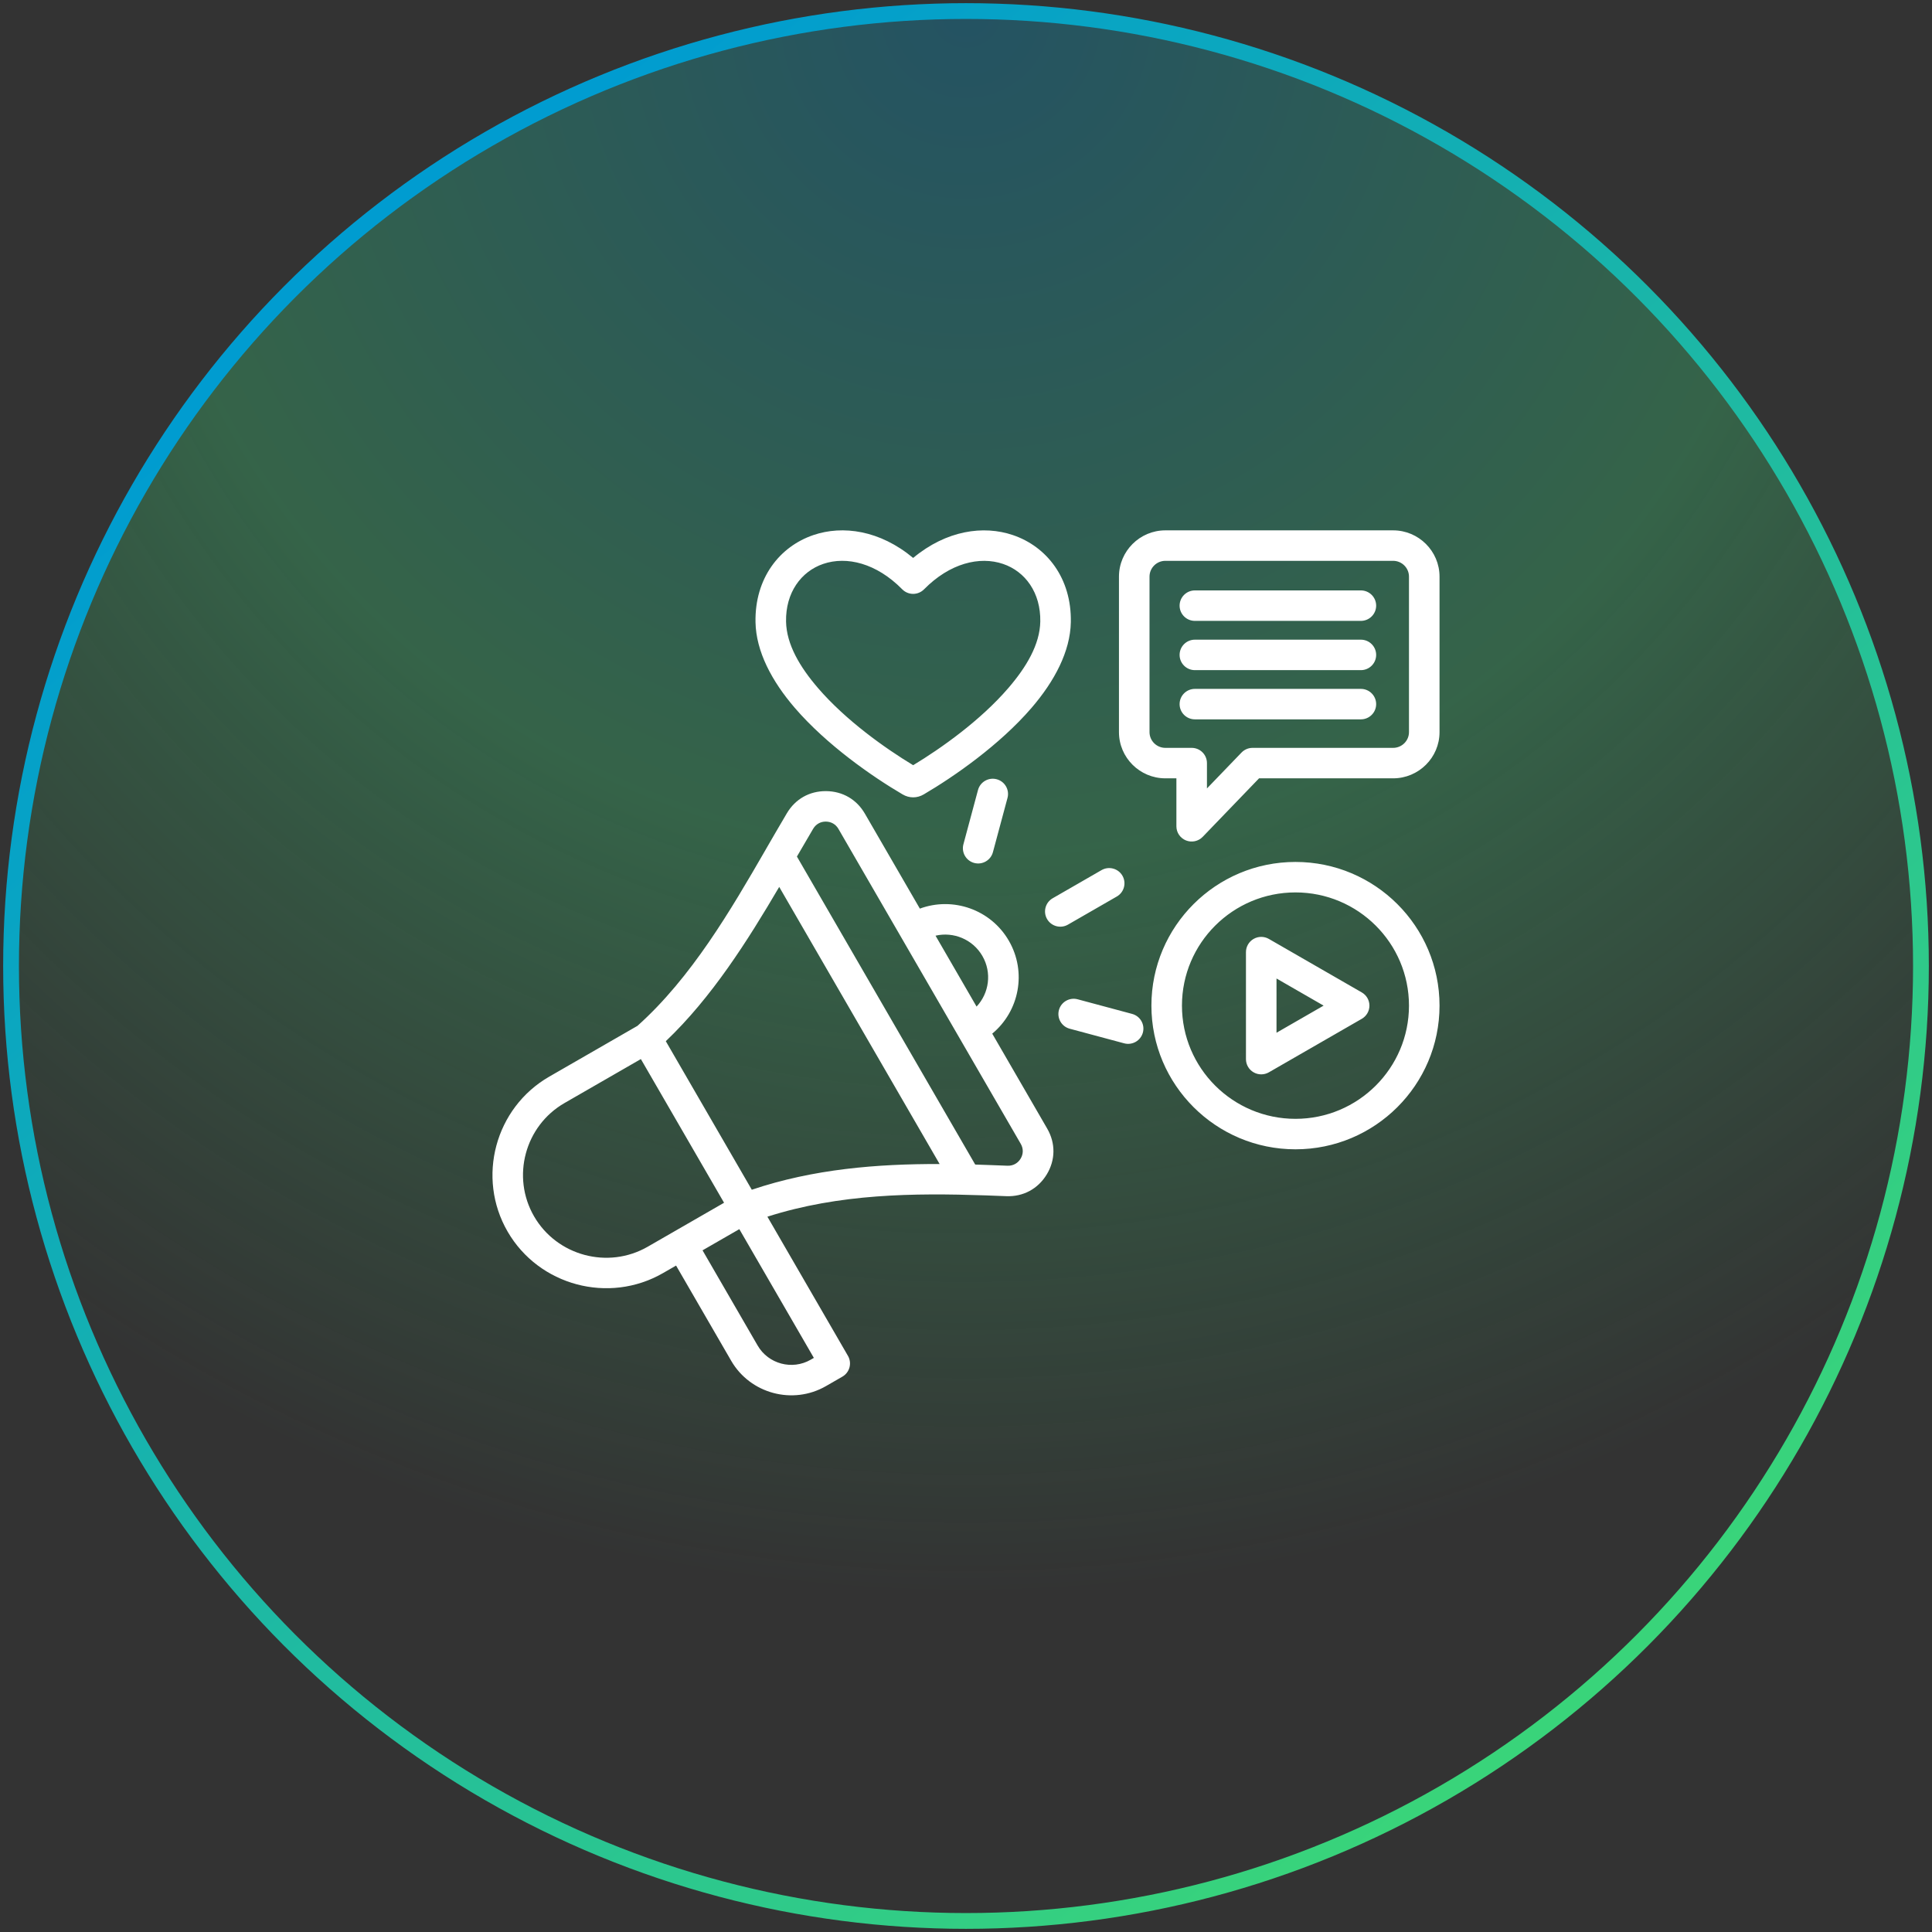
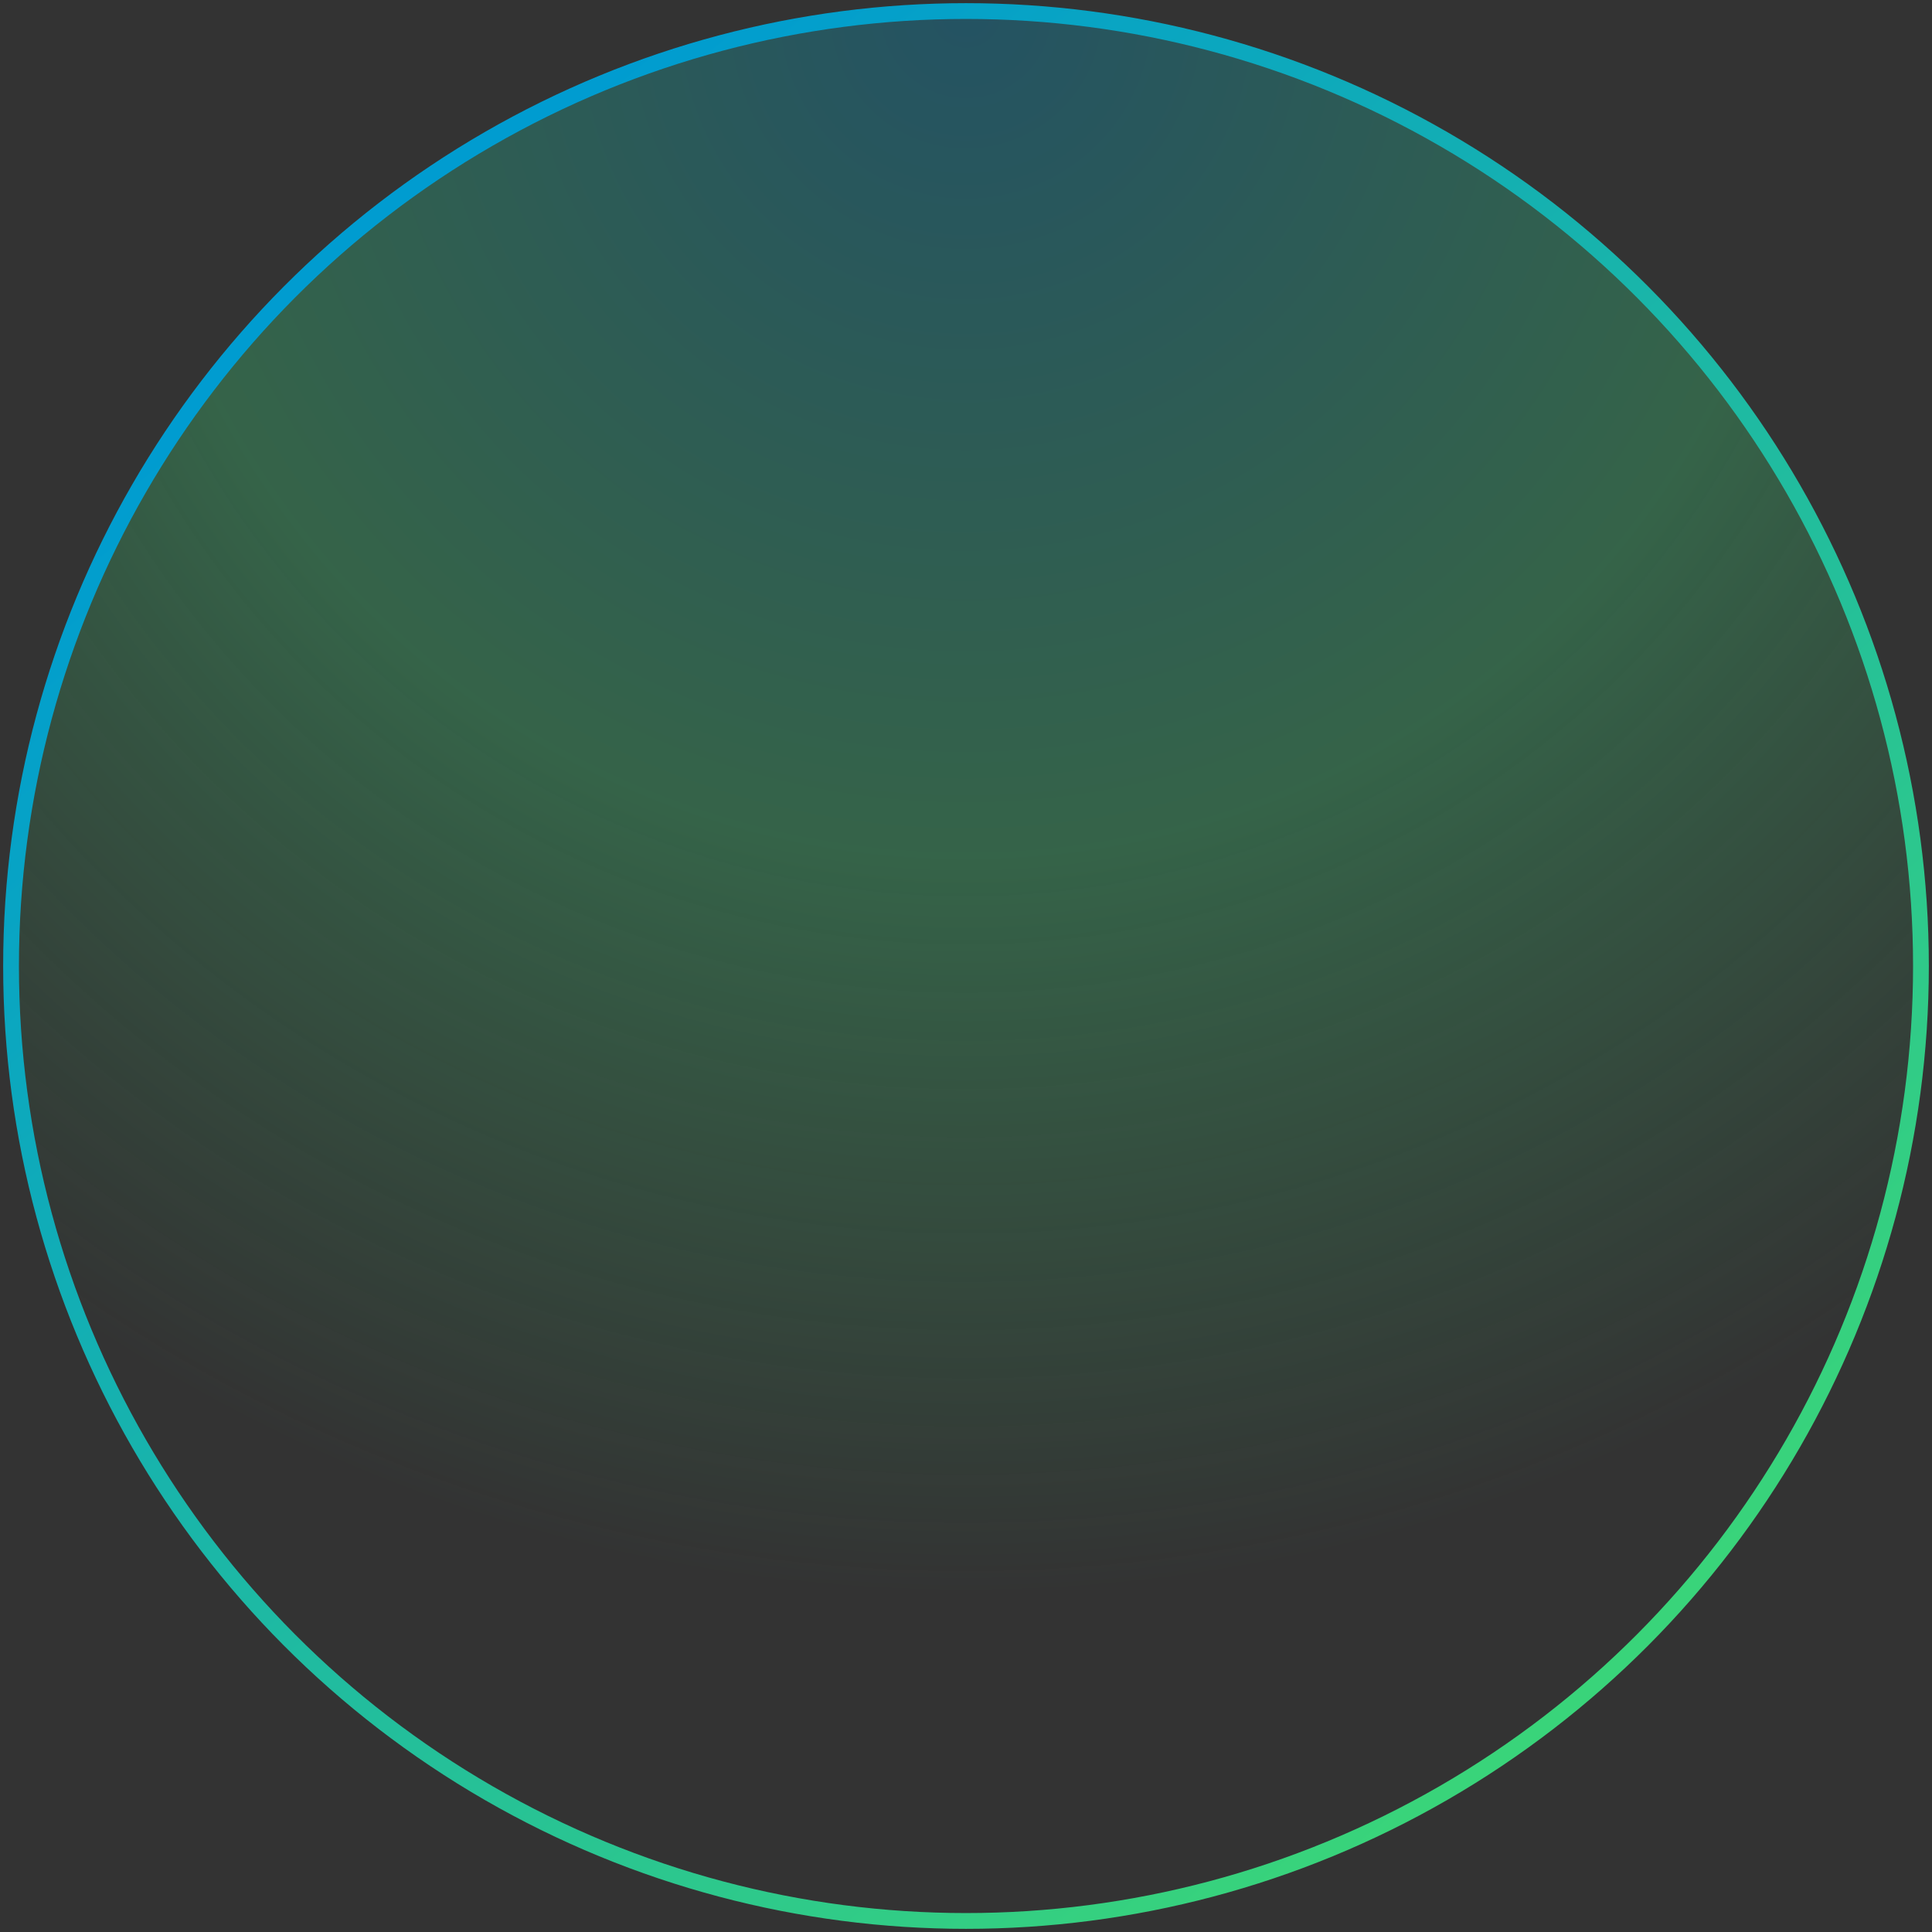
<svg xmlns="http://www.w3.org/2000/svg" width="306" height="306" viewBox="0 0 306 306" fill="none">
  <rect x="0" y="0" width="306" height="306" fill="#333333" stroke="none" />
  <circle cx="153" cy="153" r="151.25" fill="url(#paint0_radial_50_30)" fill-opacity="0.3" stroke="url(#paint1_linear_50_30)" stroke-width="2.5" />
-   <path fill-rule="evenodd" clip-rule="evenodd" d="M107.08 200.447L105.005 201.642C96.421 206.585 85.347 203.615 80.398 195.066C75.449 186.517 78.407 175.467 86.992 170.524C89.321 169.183 98.636 163.819 100.966 162.478C109.518 154.824 115.744 144.143 121.264 134.584C121.285 134.543 121.307 134.503 121.33 134.463C121.835 133.585 122.339 132.718 122.837 131.863C123.439 130.826 124.034 129.807 124.625 128.813C124.626 128.81 124.628 128.808 124.63 128.805L124.631 128.803C125.974 126.547 128.215 125.284 130.831 125.302C133.447 125.321 135.679 126.614 136.984 128.869L145.692 143.911C150.909 141.988 156.911 144.031 159.786 148.998C162.661 153.964 161.434 160.169 157.156 163.714L165.863 178.756C167.207 181.078 167.175 183.74 165.782 186.025C164.392 188.306 162.062 189.561 159.377 189.456H159.375L159.371 189.455C158.261 189.413 157.147 189.369 156.029 189.329C144.679 188.941 132.921 189.069 121.544 192.705L134.303 214.746C134.972 215.9 134.575 217.376 133.418 218.042L130.82 219.538C125.582 222.554 118.834 220.751 115.809 215.527L107.08 200.447ZM101.505 167.74L89.411 174.704C83.132 178.319 80.969 186.4 84.589 192.653C88.208 198.906 96.307 201.078 102.586 197.463L114.68 190.499L101.505 167.74ZM123.416 140.474C118.416 148.983 112.744 157.974 105.454 164.909L119.073 188.436C128.861 185.141 138.929 184.342 148.823 184.364L123.416 140.474ZM161.673 181.169L132.794 131.282C132.371 130.55 131.645 130.134 130.797 130.128C129.95 130.122 129.229 130.535 128.793 131.264L128.791 131.267C127.954 132.688 127.093 134.159 126.22 135.665L154.459 184.448C155.276 184.473 156.09 184.501 156.903 184.532C157.793 184.563 158.68 184.597 159.564 184.633H159.566C160.439 184.668 161.196 184.259 161.647 183.518C162.097 182.78 162.107 181.919 161.673 181.169ZM154.674 159.427C156.665 157.306 157.127 154.057 155.595 151.411C154.063 148.764 151.011 147.539 148.174 148.198L154.674 159.427ZM111.271 198.034L120 213.114C121.692 216.037 125.469 217.047 128.4 215.359L128.903 215.069L117.099 194.678L111.271 198.034ZM228 115.955C228 119.992 224.699 123.276 220.652 123.276H199.416L190.488 132.545C189.804 133.255 188.756 133.479 187.84 133.112C186.924 132.744 186.324 131.858 186.324 130.873V123.276H184.575C180.527 123.276 177.227 119.992 177.227 115.955V91.33C177.227 87.294 180.529 84.001 184.575 84.001H220.652C224.698 84.001 228 87.294 228 91.33V115.955ZM223.161 115.955V91.33C223.161 89.952 222.033 88.827 220.652 88.827H184.575C183.193 88.827 182.066 89.952 182.066 91.33V115.955C182.066 117.332 183.194 118.45 184.575 118.45H188.744C190.08 118.45 191.163 119.53 191.163 120.863V124.878L196.641 119.191C197.097 118.718 197.727 118.45 198.385 118.45H220.652C222.033 118.45 223.161 117.332 223.161 115.955ZM189.25 98.339C187.915 98.339 186.831 97.258 186.831 95.926C186.831 94.595 187.915 93.513 189.25 93.513H215.543C216.879 93.513 217.963 94.595 217.963 95.926C217.963 97.258 216.879 98.339 215.543 98.339H189.25ZM189.25 106.141C187.915 106.141 186.831 105.06 186.831 103.728C186.831 102.396 187.915 101.315 189.25 101.315H215.543C216.879 101.315 217.963 102.396 217.963 103.728C217.963 105.06 216.879 106.141 215.543 106.141H189.25ZM189.25 113.935C187.915 113.935 186.831 112.854 186.831 111.522C186.831 110.19 187.915 109.109 189.25 109.109H215.543C216.879 109.109 217.963 110.19 217.963 111.522C217.963 112.854 216.879 113.935 215.543 113.935H189.25ZM205.183 136.519C217.776 136.519 228 146.716 228 159.276C228 171.836 217.776 182.033 205.183 182.033C192.59 182.033 182.366 171.836 182.366 159.276C182.366 146.716 192.59 136.519 205.183 136.519ZM205.183 141.345C195.26 141.345 187.204 149.38 187.204 159.276C187.204 169.172 195.26 177.207 205.183 177.207C215.105 177.207 223.161 169.172 223.161 159.276C223.161 149.38 215.105 141.345 205.183 141.345ZM215.688 161.365L200.97 169.84C200.222 170.271 199.299 170.271 198.551 169.84C197.802 169.409 197.341 168.613 197.341 167.751V150.801C197.341 149.939 197.802 149.142 198.551 148.711C199.299 148.28 200.222 148.28 200.97 148.711L215.688 157.186C216.437 157.617 216.898 158.414 216.898 159.276C216.898 160.138 216.437 160.934 215.688 161.365ZM209.64 159.276L202.18 154.98V163.571L209.64 159.276ZM142.949 125.815C138.147 122.999 130.937 117.986 125.885 112.117C122.24 107.882 119.746 103.18 119.661 98.532C119.535 91.575 123.468 86.567 128.831 84.745C133.485 83.163 139.356 83.979 144.629 88.368C149.901 83.984 155.773 83.168 160.428 84.748C165.795 86.569 169.73 91.574 169.604 98.532C169.519 103.179 167.025 107.882 163.38 112.117C158.328 117.986 151.118 122.999 146.318 125.814C145.253 126.447 144.014 126.447 142.949 125.815ZM144.632 121.197C149.062 118.522 155.286 114.112 159.709 108.973C162.558 105.663 164.7 102.077 164.766 98.444C164.849 93.878 162.391 90.512 158.87 89.317C155.151 88.055 150.44 89.196 146.353 93.34C145.897 93.801 145.276 94.061 144.627 94.061C143.979 94.061 143.357 93.801 142.902 93.339C138.816 89.192 134.108 88.05 130.392 89.313C126.871 90.509 124.416 93.878 124.499 98.444C124.565 102.077 126.707 105.663 129.556 108.973C133.979 114.112 140.203 118.522 144.632 121.197ZM157.264 134.973C156.919 136.259 155.591 137.024 154.301 136.679C153.011 136.334 152.245 135.01 152.59 133.724L154.9 125.128C155.245 123.842 156.573 123.077 157.863 123.422C159.153 123.767 159.919 125.091 159.574 126.377L157.264 134.973ZM169.426 162.933C168.136 162.587 167.371 161.262 167.718 159.976C168.065 158.69 169.393 157.927 170.683 158.273L179.307 160.587C180.597 160.933 181.362 162.257 181.015 163.543C180.668 164.83 179.34 165.593 178.051 165.247L169.426 162.933ZM169.147 146.45C167.99 147.116 166.51 146.72 165.842 145.567C165.174 144.414 165.571 142.937 166.728 142.271L174.469 137.813C175.625 137.148 177.106 137.543 177.774 138.696C178.442 139.85 178.045 141.327 176.888 141.993L169.147 146.45Z" fill="white" />
  <defs>
    <radialGradient id="paint0_radial_50_30" cx="0" cy="0" r="1" gradientUnits="userSpaceOnUse" gradientTransform="translate(153 3) rotate(90) scale(249)">
      <stop stop-color="#009CD0" />
      <stop offset="0.534" stop-color="#39D47A" />
      <stop offset="1" stop-color="#39D47A" stop-opacity="0" />
    </radialGradient>
    <linearGradient id="paint1_linear_50_30" x1="63" y1="39" x2="251" y2="265.5" gradientUnits="userSpaceOnUse">
      <stop stop-color="#009CD0" />
      <stop offset="1" stop-color="#39D47A" />
    </linearGradient>
  </defs>
</svg>